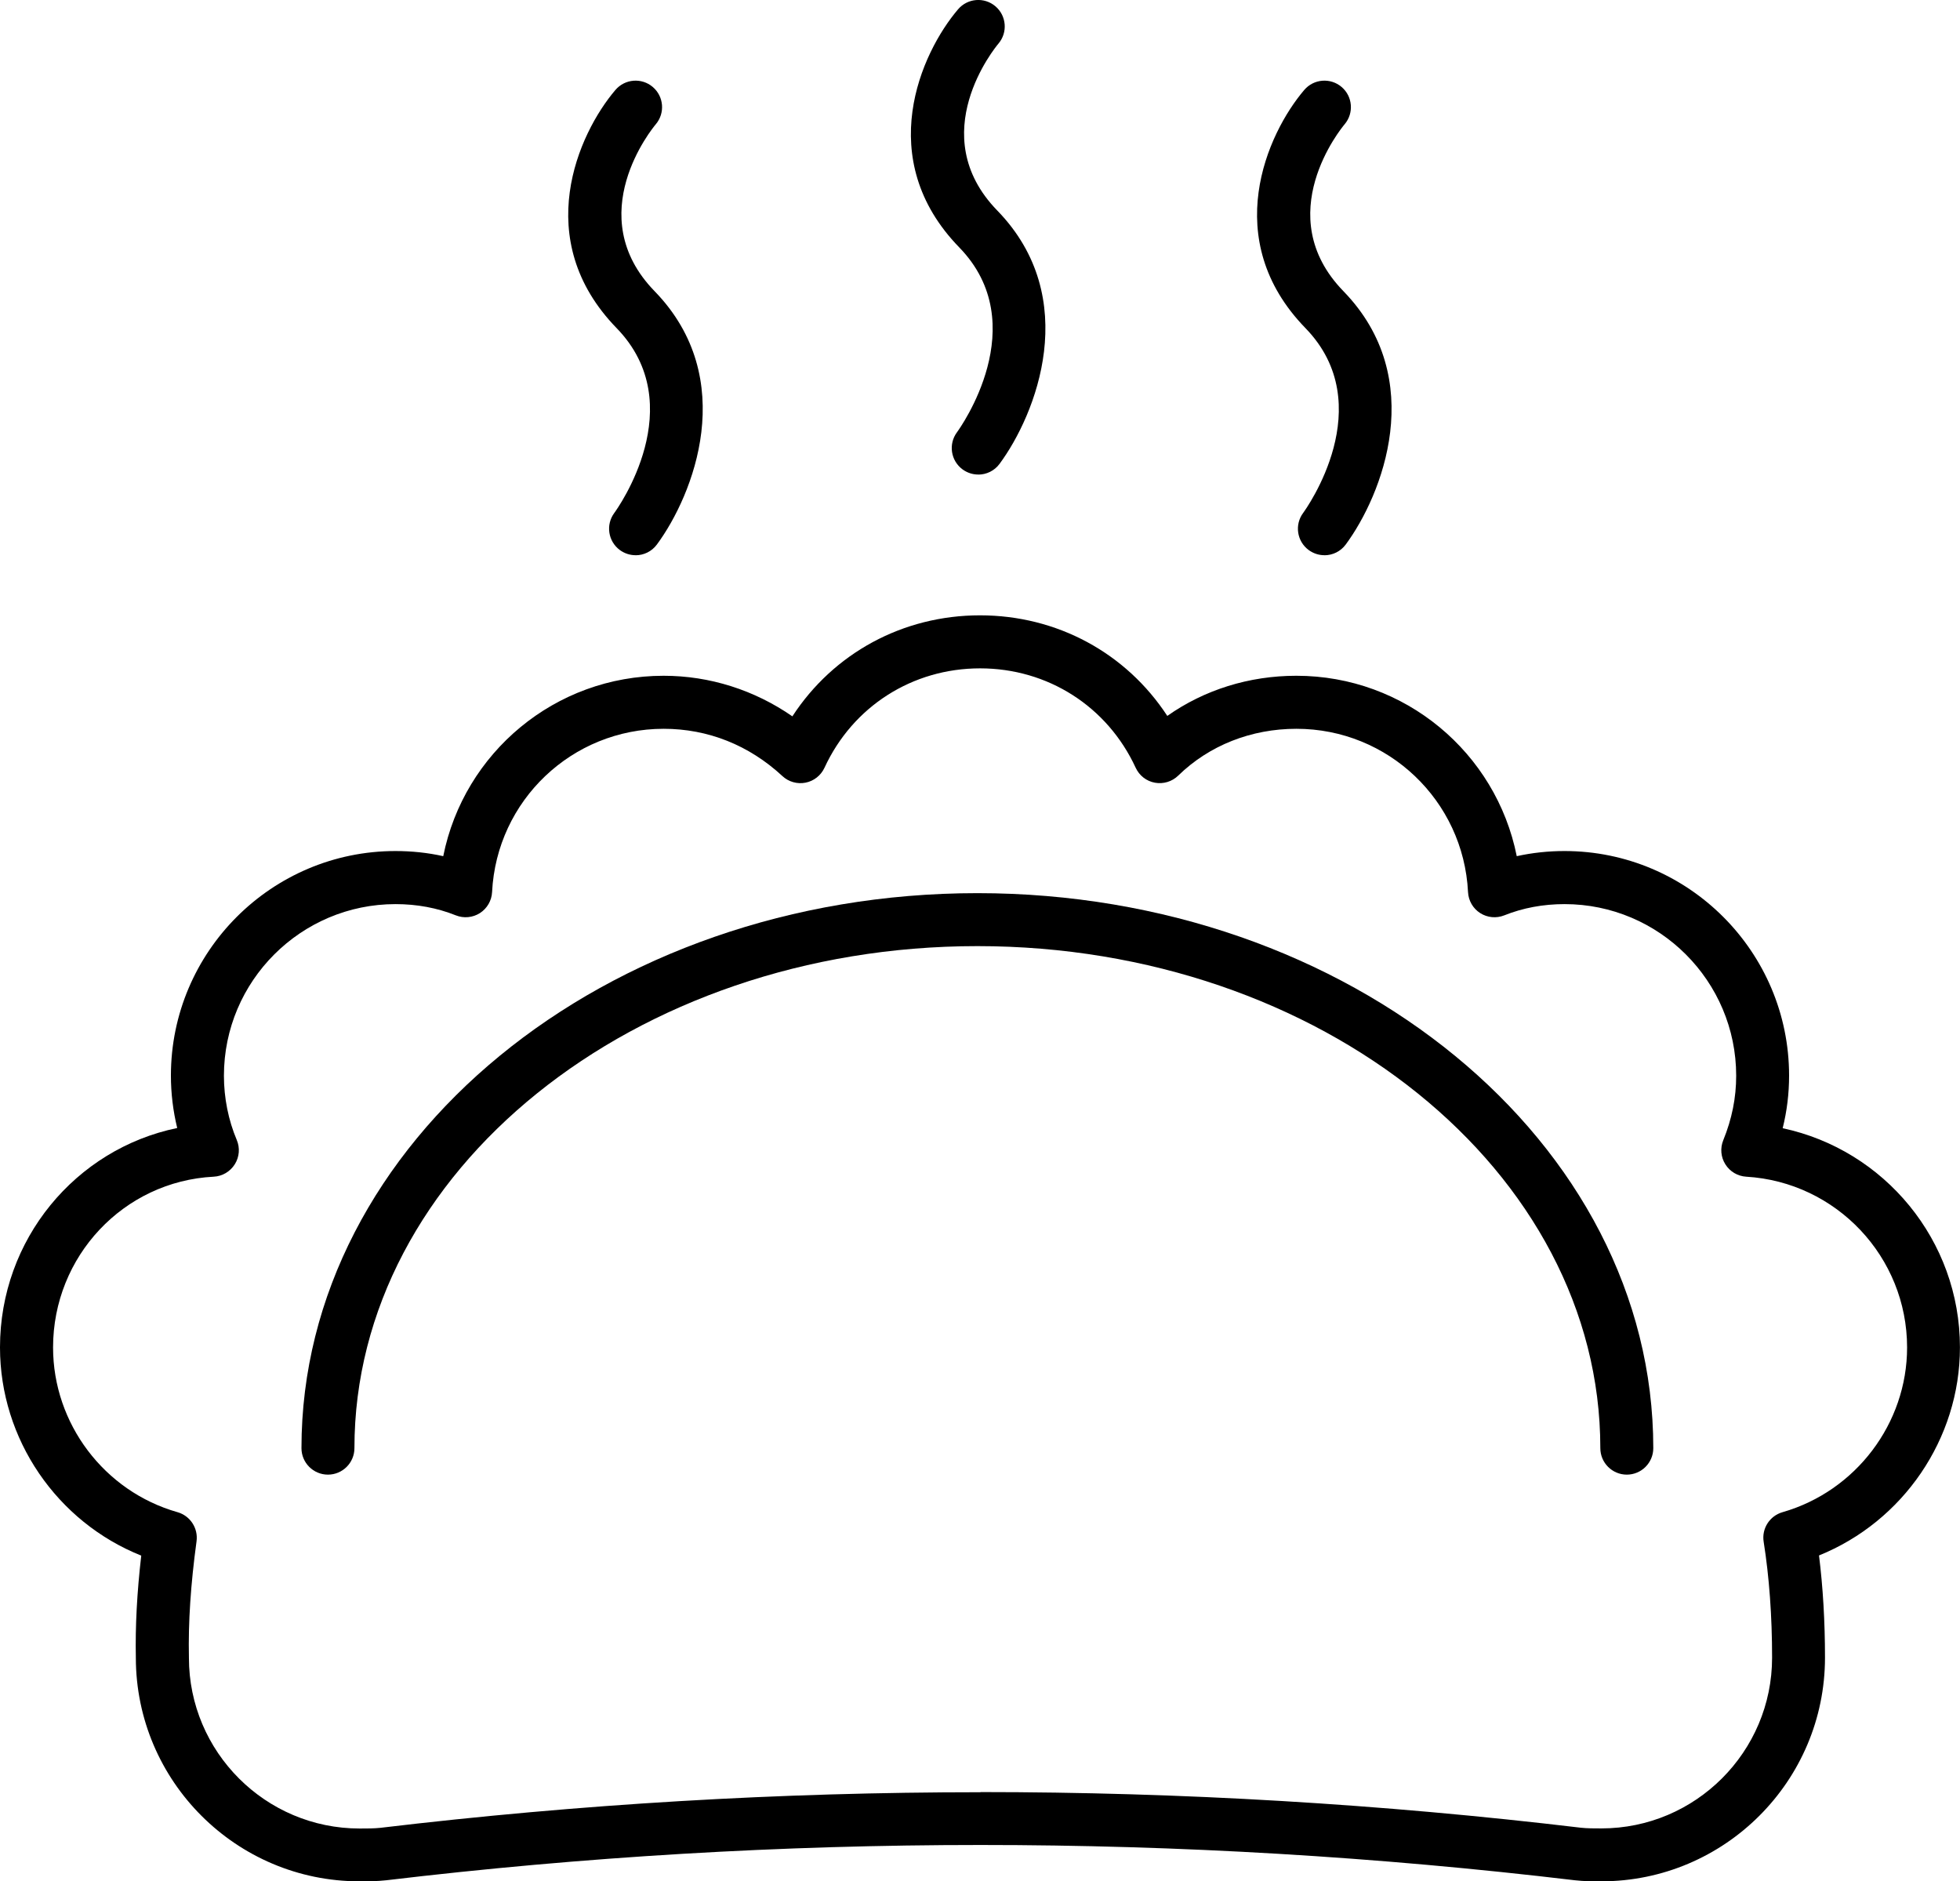
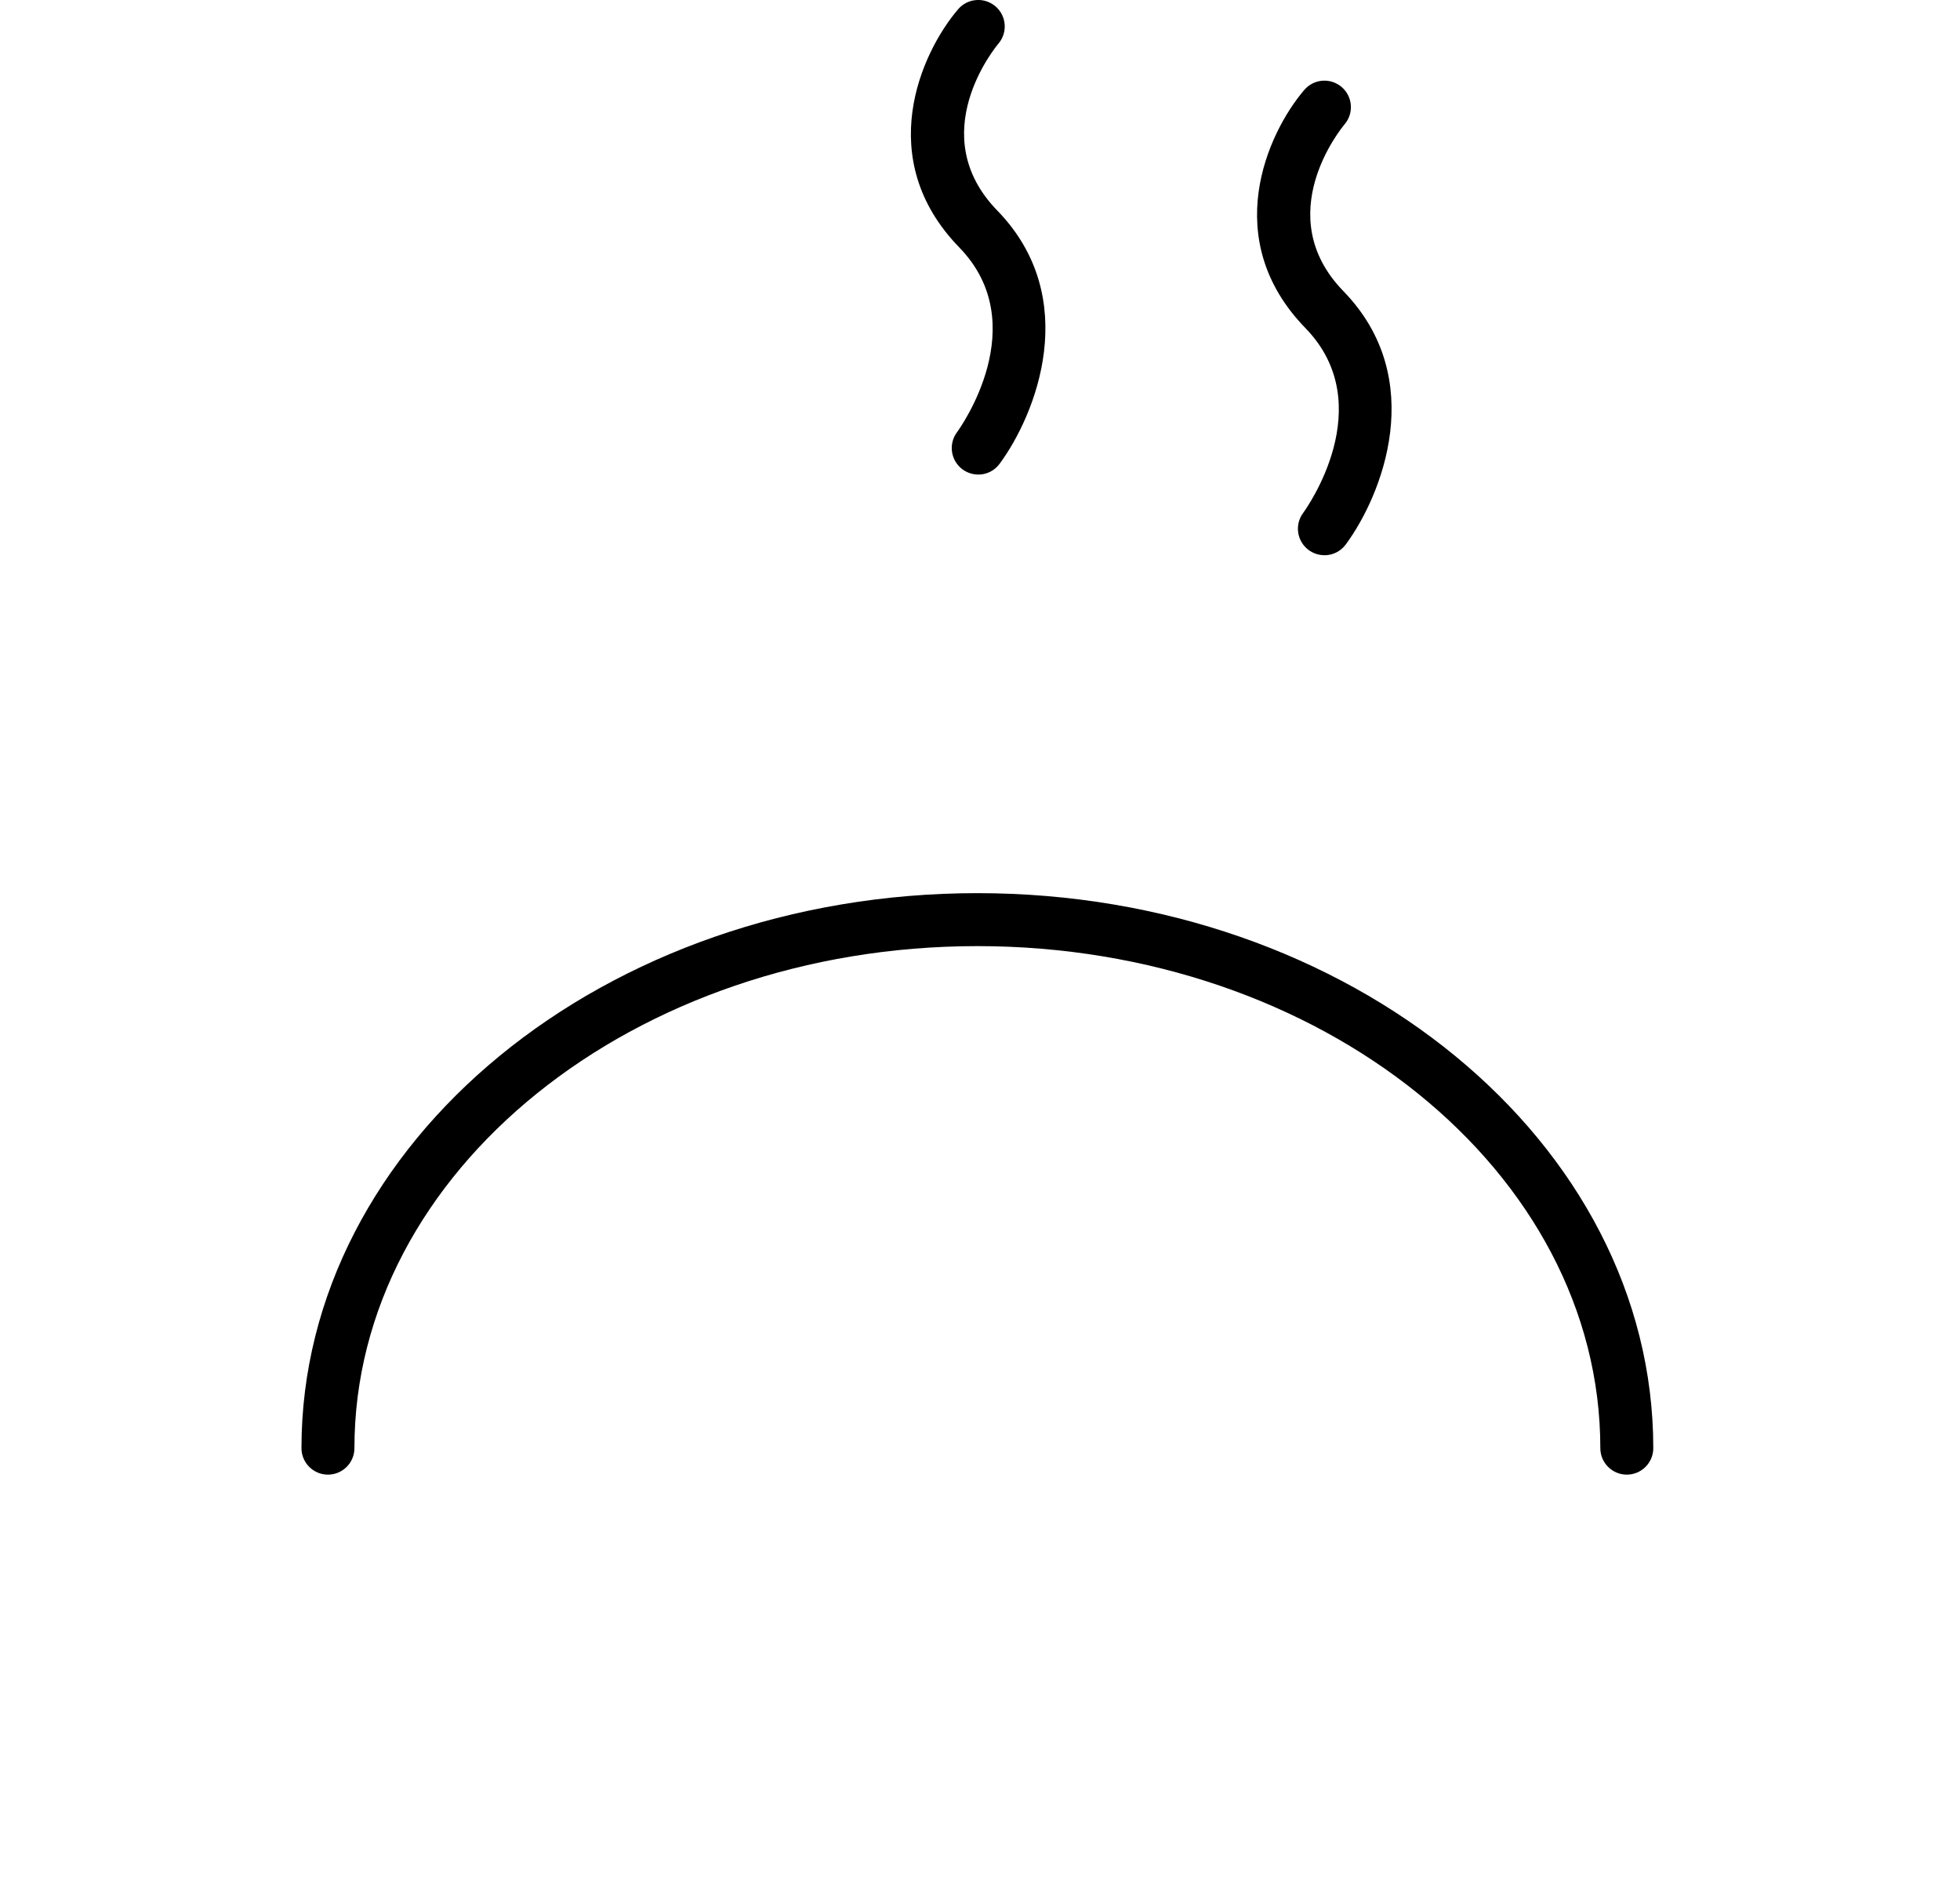
<svg xmlns="http://www.w3.org/2000/svg" id="Warstwa_2" data-name="Warstwa 2" viewBox="0 0 370.07 355.18">
  <g id="_ëîé_1" data-name="‘ëîé_1">
    <g>
-       <path d="M302.36,355.18c-1.6,0-3.25,0-5.02-.2-74.48-8.88-149.96-8.88-224.4,0-1.8.2-3.46.2-5.06.2-23.27,0-42.2-18.91-42.23-42.18-.12-5.95.21-12.3,1.02-19.31-15.9-6.35-26.67-21.95-26.67-39.32,0-20.35,14.25-37.44,33.46-41.41-.78-3.21-1.19-6.55-1.19-9.89,0-23.38,19.02-42.4,42.4-42.4,3.09,0,6.11.32,9.02.97,3.91-19.54,21.11-34.06,41.61-34.06,8.7,0,17.14,2.69,24.31,7.66,7.75-11.9,20.83-19.07,35.42-19.07s27.62,7.14,35.37,18.99c6.98-4.92,15.43-7.58,24.37-7.58,20.5,0,37.71,14.53,41.61,34.06,2.91-.64,5.93-.97,9.02-.97,23.38,0,42.4,19.02,42.4,42.4,0,3.38-.4,6.67-1.21,9.93,19.21,4.09,33.47,21.18,33.47,41.37,0,17.3-10.75,32.88-26.61,39.29.75,6.02,1.13,12.48,1.13,19.29,0,23.29-18.95,42.23-42.23,42.23ZM185.11,338.33c37.88,0,75.75,2.24,113.37,6.73,1.17.13,2.49.13,3.88.13,17.77,0,32.23-14.46,32.23-32.23,0-7.88-.54-15.24-1.59-21.88-.4-2.5,1.13-4.89,3.56-5.59,13.85-3.98,23.52-16.77,23.52-31.1,0-17.07-13.34-31.23-30.38-32.24-1.61-.1-3.07-.96-3.93-2.33-.86-1.36-1.01-3.06-.4-4.55,1.64-4.03,2.44-8.02,2.44-12.18,0-17.86-14.53-32.4-32.4-32.4-4.03,0-7.86.71-11.38,2.12-1.5.6-3.2.44-4.56-.43-1.36-.87-2.21-2.35-2.29-3.96-.86-17.29-15.1-30.83-32.4-30.83-8.55,0-16.48,3.14-22.32,8.84-1.16,1.13-2.8,1.63-4.4,1.34-1.6-.29-2.95-1.35-3.63-2.82-5.34-11.58-16.6-18.77-29.38-18.77s-24.04,7.19-29.38,18.77c-.67,1.45-2,2.5-3.57,2.81-1.57.31-3.2-.15-4.37-1.24-6.3-5.84-14.05-8.93-22.42-8.93-17.31,0-31.54,13.54-32.4,30.83-.08,1.61-.94,3.09-2.29,3.96-1.36.87-3.06,1.03-4.56.43-3.52-1.41-7.35-2.12-11.38-2.12-17.86,0-32.4,14.53-32.4,32.4,0,4.19.84,8.38,2.42,12.12.64,1.5.5,3.22-.37,4.6-.87,1.38-2.35,2.26-3.98,2.34-17.01.87-30.33,15.03-30.33,32.24,0,14.38,9.67,27.17,23.5,31.1,2.39.68,3.92,3.02,3.59,5.49-1.11,8.15-1.58,15.31-1.44,21.89,0,.04,0,.07,0,.11,0,17.77,14.46,32.23,32.23,32.23,1.39,0,2.7,0,3.92-.13,37.58-4.48,75.45-6.72,113.31-6.72Z" />
      <path d="M307.16,278.4c-2.76,0-5-2.24-5-5,0-52.26-52.76-94.78-117.62-94.78s-117.62,42.52-117.62,94.78c0,2.76-2.24,5-5,5s-5-2.24-5-5c0-57.78,57.25-104.78,127.62-104.78s127.62,47.01,127.62,104.78c0,2.76-2.24,5-5,5Z" />
-       <path d="M120,104.82c-1.03,0-2.07-.32-2.97-.98-2.22-1.64-2.69-4.77-1.05-6.99.6-.81,14.59-20.35.44-34.91-16.26-16.72-7.25-36.72-.22-44.96,1.79-2.1,4.95-2.35,7.05-.56,2.1,1.79,2.35,4.94.57,7.04-.59.7-14.16,17.18-.23,31.51,16.08,16.54,7.32,38.52.44,47.83-.98,1.33-2.49,2.03-4.02,2.03Z" />
      <path d="M184.7,89.59c-1.03,0-2.07-.32-2.97-.98-2.22-1.64-2.69-4.77-1.05-6.99.6-.81,14.59-20.35.44-34.91-16.26-16.72-7.25-36.72-.22-44.96,1.79-2.1,4.95-2.35,7.05-.56,2.1,1.79,2.35,4.94.57,7.04-.59.7-14.16,17.18-.23,31.51,16.08,16.54,7.32,38.52.44,47.83-.98,1.33-2.49,2.03-4.02,2.03Z" />
      <path d="M250.06,104.82c-1.03,0-2.07-.32-2.97-.98-2.22-1.64-2.69-4.77-1.05-6.99.6-.81,14.59-20.35.44-34.91-16.26-16.72-7.25-36.72-.22-44.96,1.79-2.1,4.95-2.35,7.05-.56,2.1,1.79,2.35,4.94.57,7.04-.59.7-14.16,17.18-.23,31.51,16.08,16.54,7.32,38.52.44,47.83-.98,1.33-2.49,2.03-4.02,2.03Z" />
    </g>
  </g>
</svg>